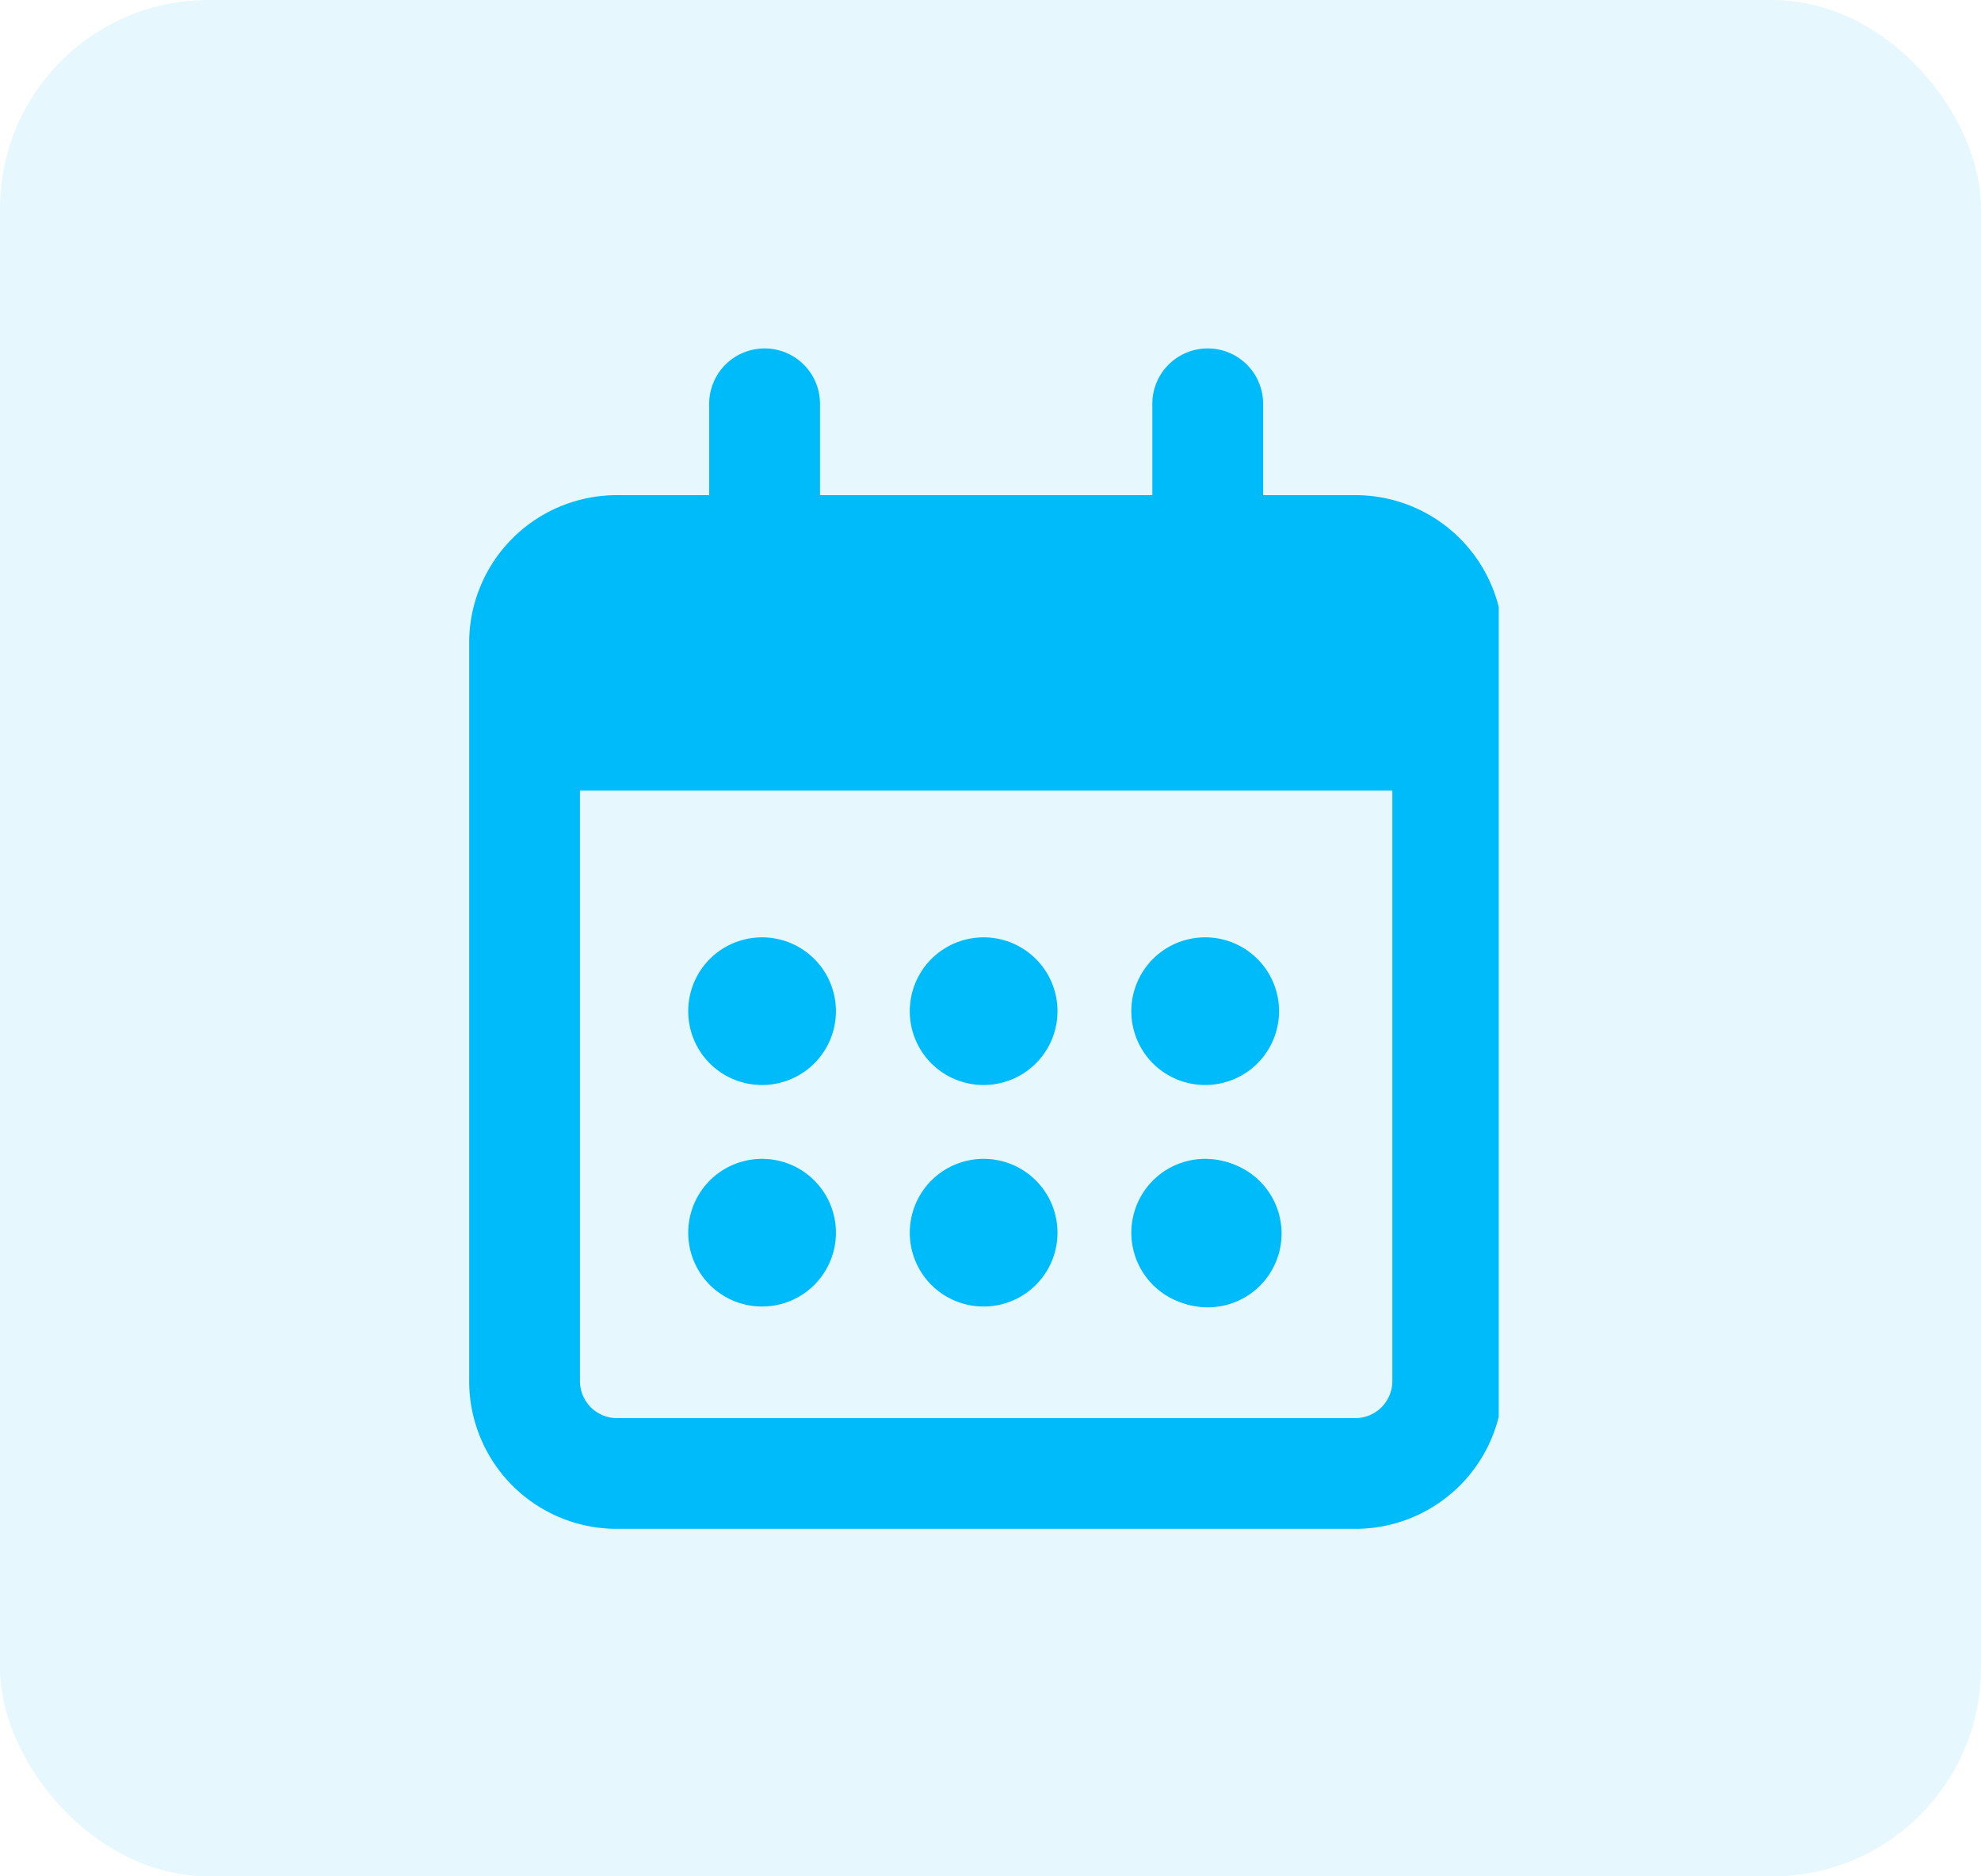
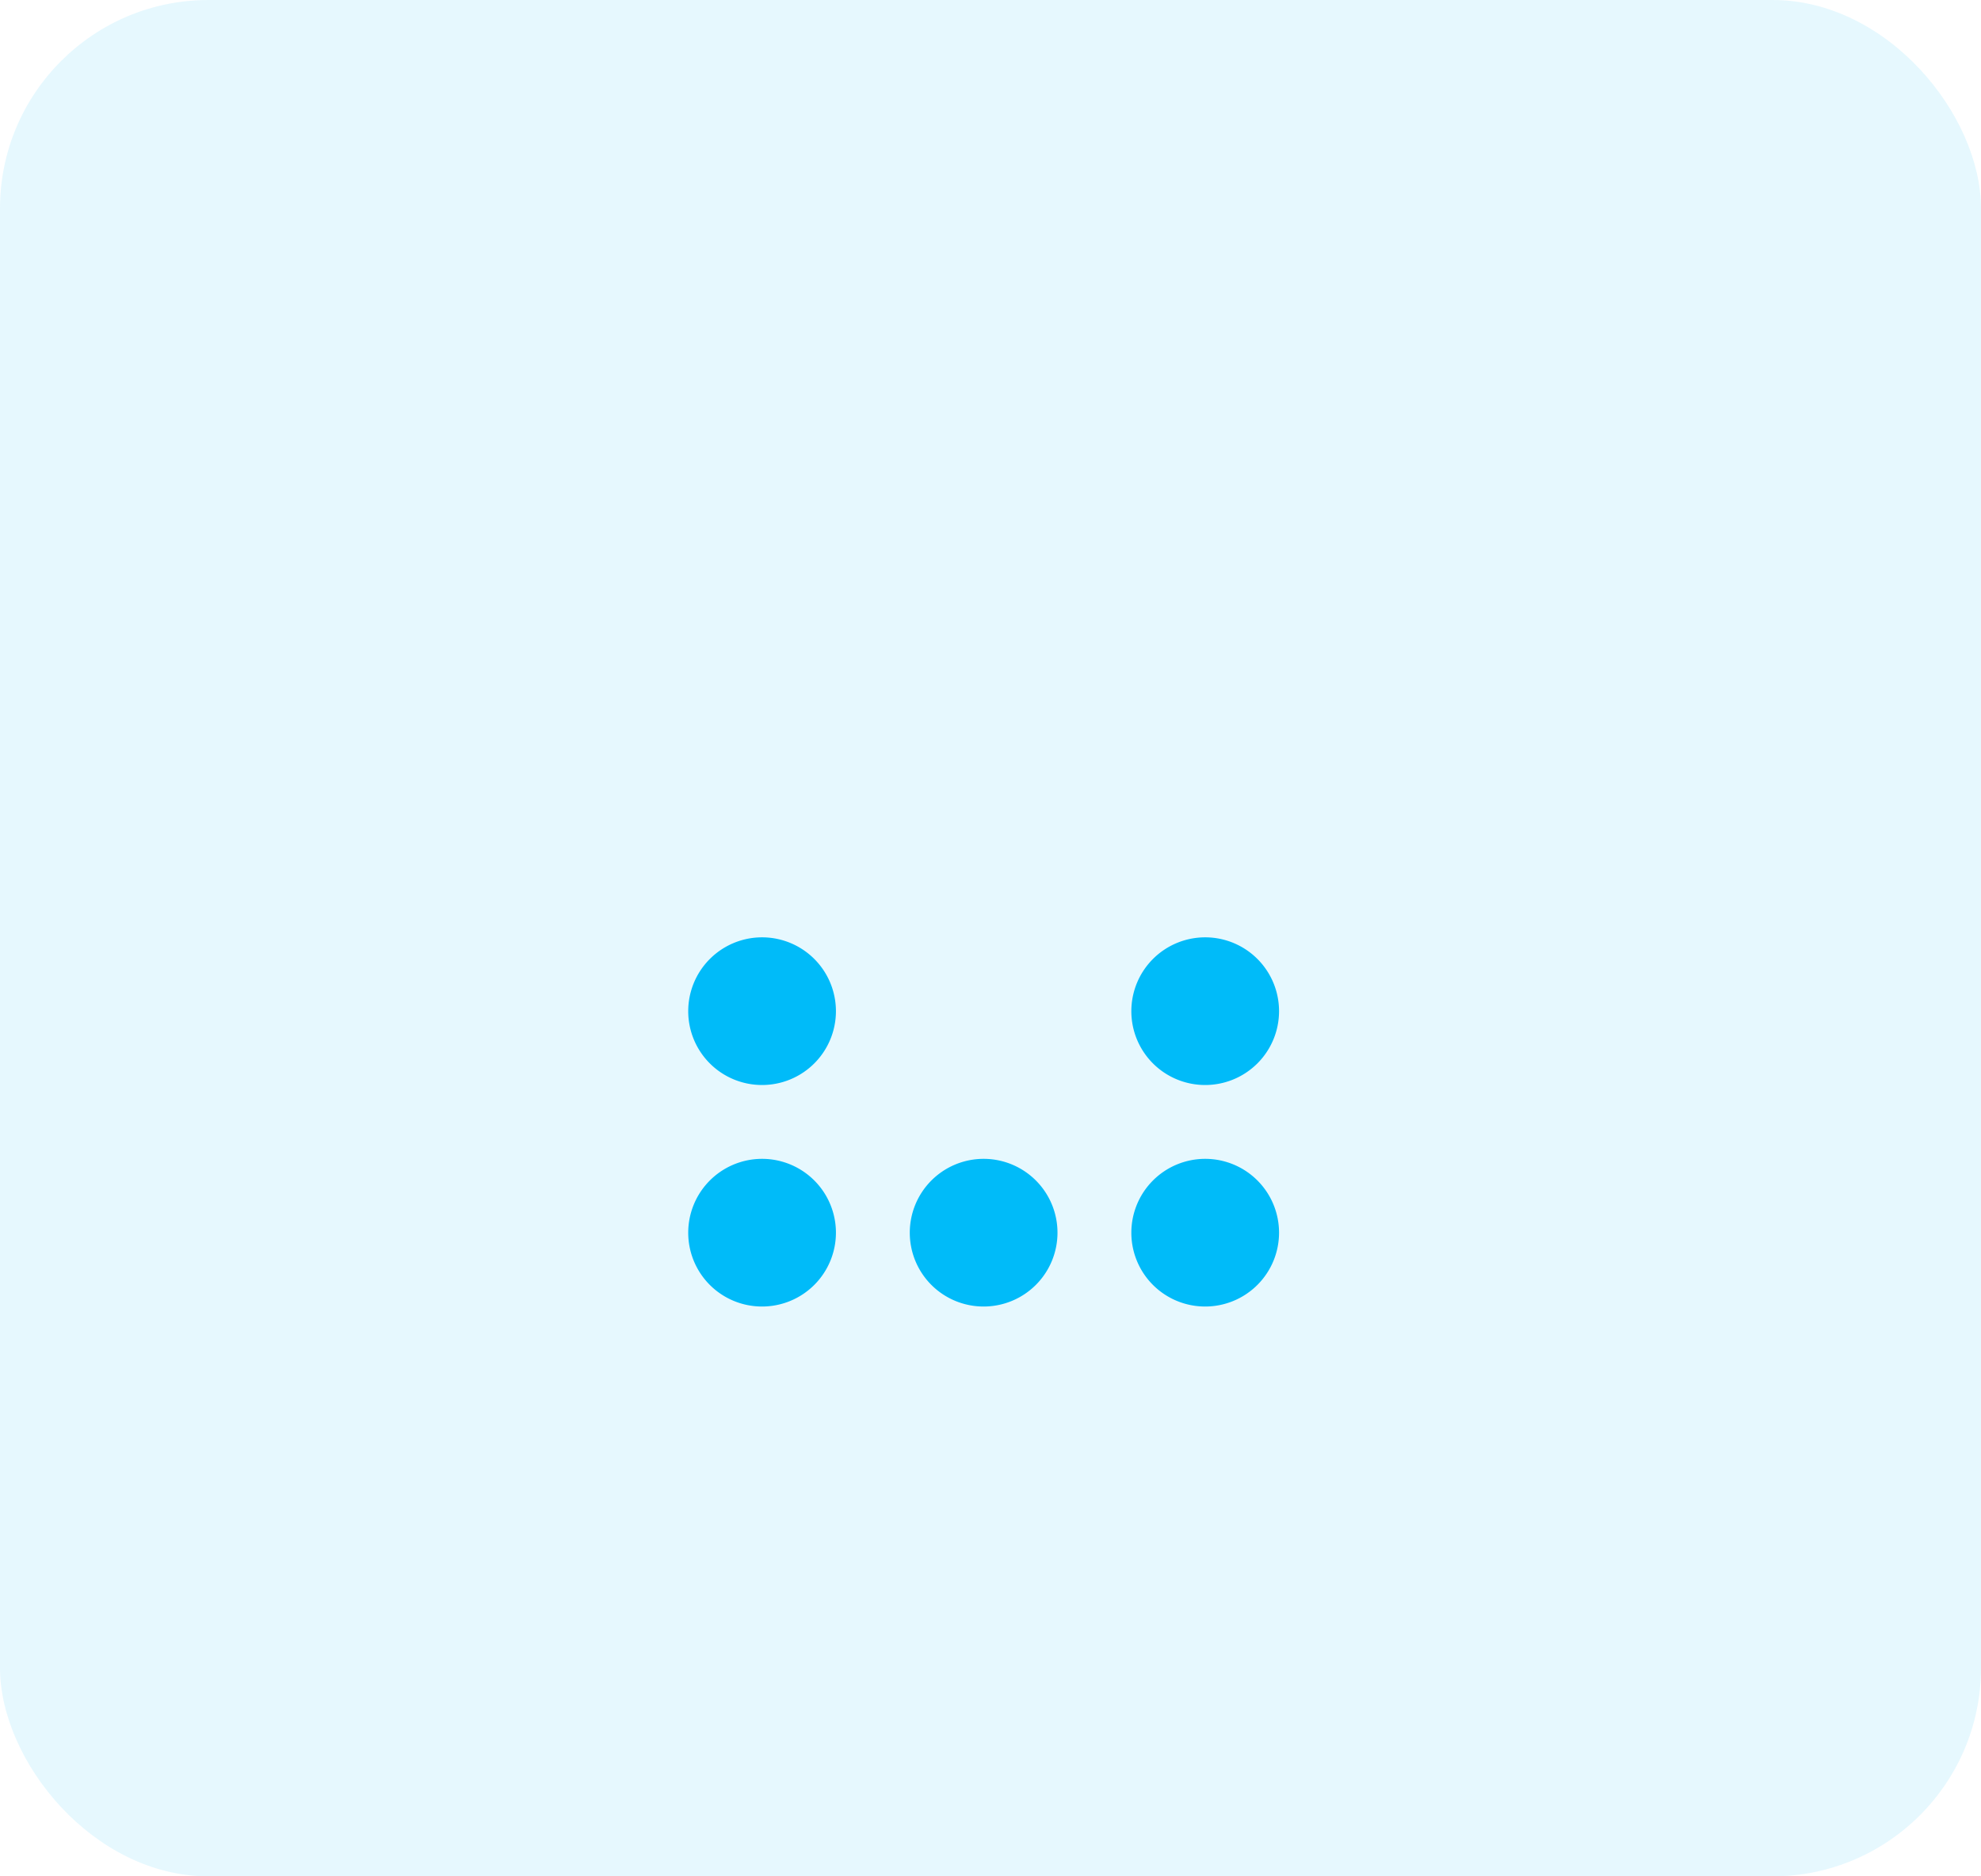
<svg xmlns="http://www.w3.org/2000/svg" width="114" height="108" viewBox="0 0 114 108">
  <defs>
    <clipPath id="clip-path">
      <rect id="Rectangle_1660" data-name="Rectangle 1660" width="59.248" height="68" fill="#00bbf9" />
    </clipPath>
  </defs>
  <g id="icon-booking" transform="translate(-250 -1563)">
    <g id="icon-booking-2" data-name="icon-booking" transform="translate(250 1563)">
      <g id="Group_201" data-name="Group 201" transform="translate(0)">
        <rect id="Rectangle_940" data-name="Rectangle 940" width="114" height="108" rx="12" transform="translate(0 0)" fill="#00bbf9" opacity="0.1" />
      </g>
    </g>
    <g id="Group_292" data-name="Group 292" transform="translate(-114 105)">
      <g id="Group_291" data-name="Group 291" transform="translate(391 1478)">
        <g id="Group_290" data-name="Group 290" transform="translate(0 0)" clip-path="url(#clip-path)">
-           <path id="Path_161" data-name="Path 161" d="M42.5,46.75A4.25,4.25,0,1,1,38.25,51a4.245,4.245,0,0,1,4.25-4.25M20.188,8.5H39.313V3.187a3.188,3.188,0,0,1,6.375,0V8.5H51A8.5,8.5,0,0,1,59.5,17V59.5A8.508,8.508,0,0,1,51,68H8.5A8.5,8.5,0,0,1,0,59.5V17A8.5,8.5,0,0,1,8.5,8.5h5.313V3.187a3.188,3.188,0,0,1,6.375,0ZM6.375,59.5A2.128,2.128,0,0,0,8.5,61.625H51A2.131,2.131,0,0,0,53.125,59.5v-34H6.375Z" transform="translate(0 0)" fill="#00bbf9" />
-           <path id="Path_162" data-name="Path 162" d="M190.907,259.885a4.25,4.25,0,1,1,4.25,4.25,4.245,4.245,0,0,1-4.25-4.25" transform="translate(-165.552 -221.683)" fill="#00bbf9" />
          <path id="Path_163" data-name="Path 163" d="M94.907,259.885a4.25,4.25,0,1,1,4.25,4.25,4.245,4.245,0,0,1-4.25-4.25" transform="translate(-82.302 -221.683)" fill="#00bbf9" />
          <path id="Path_164" data-name="Path 164" d="M286.907,259.885a4.25,4.25,0,1,1,4.25,4.25,4.245,4.245,0,0,1-4.25-4.25" transform="translate(-248.802 -221.683)" fill="#00bbf9" />
          <path id="Path_165" data-name="Path 165" d="M190.907,355.885a4.25,4.25,0,1,1,4.25,4.25,4.245,4.245,0,0,1-4.25-4.25" transform="translate(-165.552 -304.933)" fill="#00bbf9" />
          <path id="Path_166" data-name="Path 166" d="M94.907,355.885a4.25,4.25,0,1,1,4.25,4.25,4.245,4.245,0,0,1-4.25-4.25" transform="translate(-82.302 -304.933)" fill="#00bbf9" />
          <path id="Path_167" data-name="Path 167" d="M286.907,355.885a4.25,4.25,0,1,1,4.25,4.25,4.245,4.245,0,0,1-4.25-4.25" transform="translate(-248.802 -304.933)" fill="#00bbf9" />
        </g>
      </g>
    </g>
  </g>
</svg>